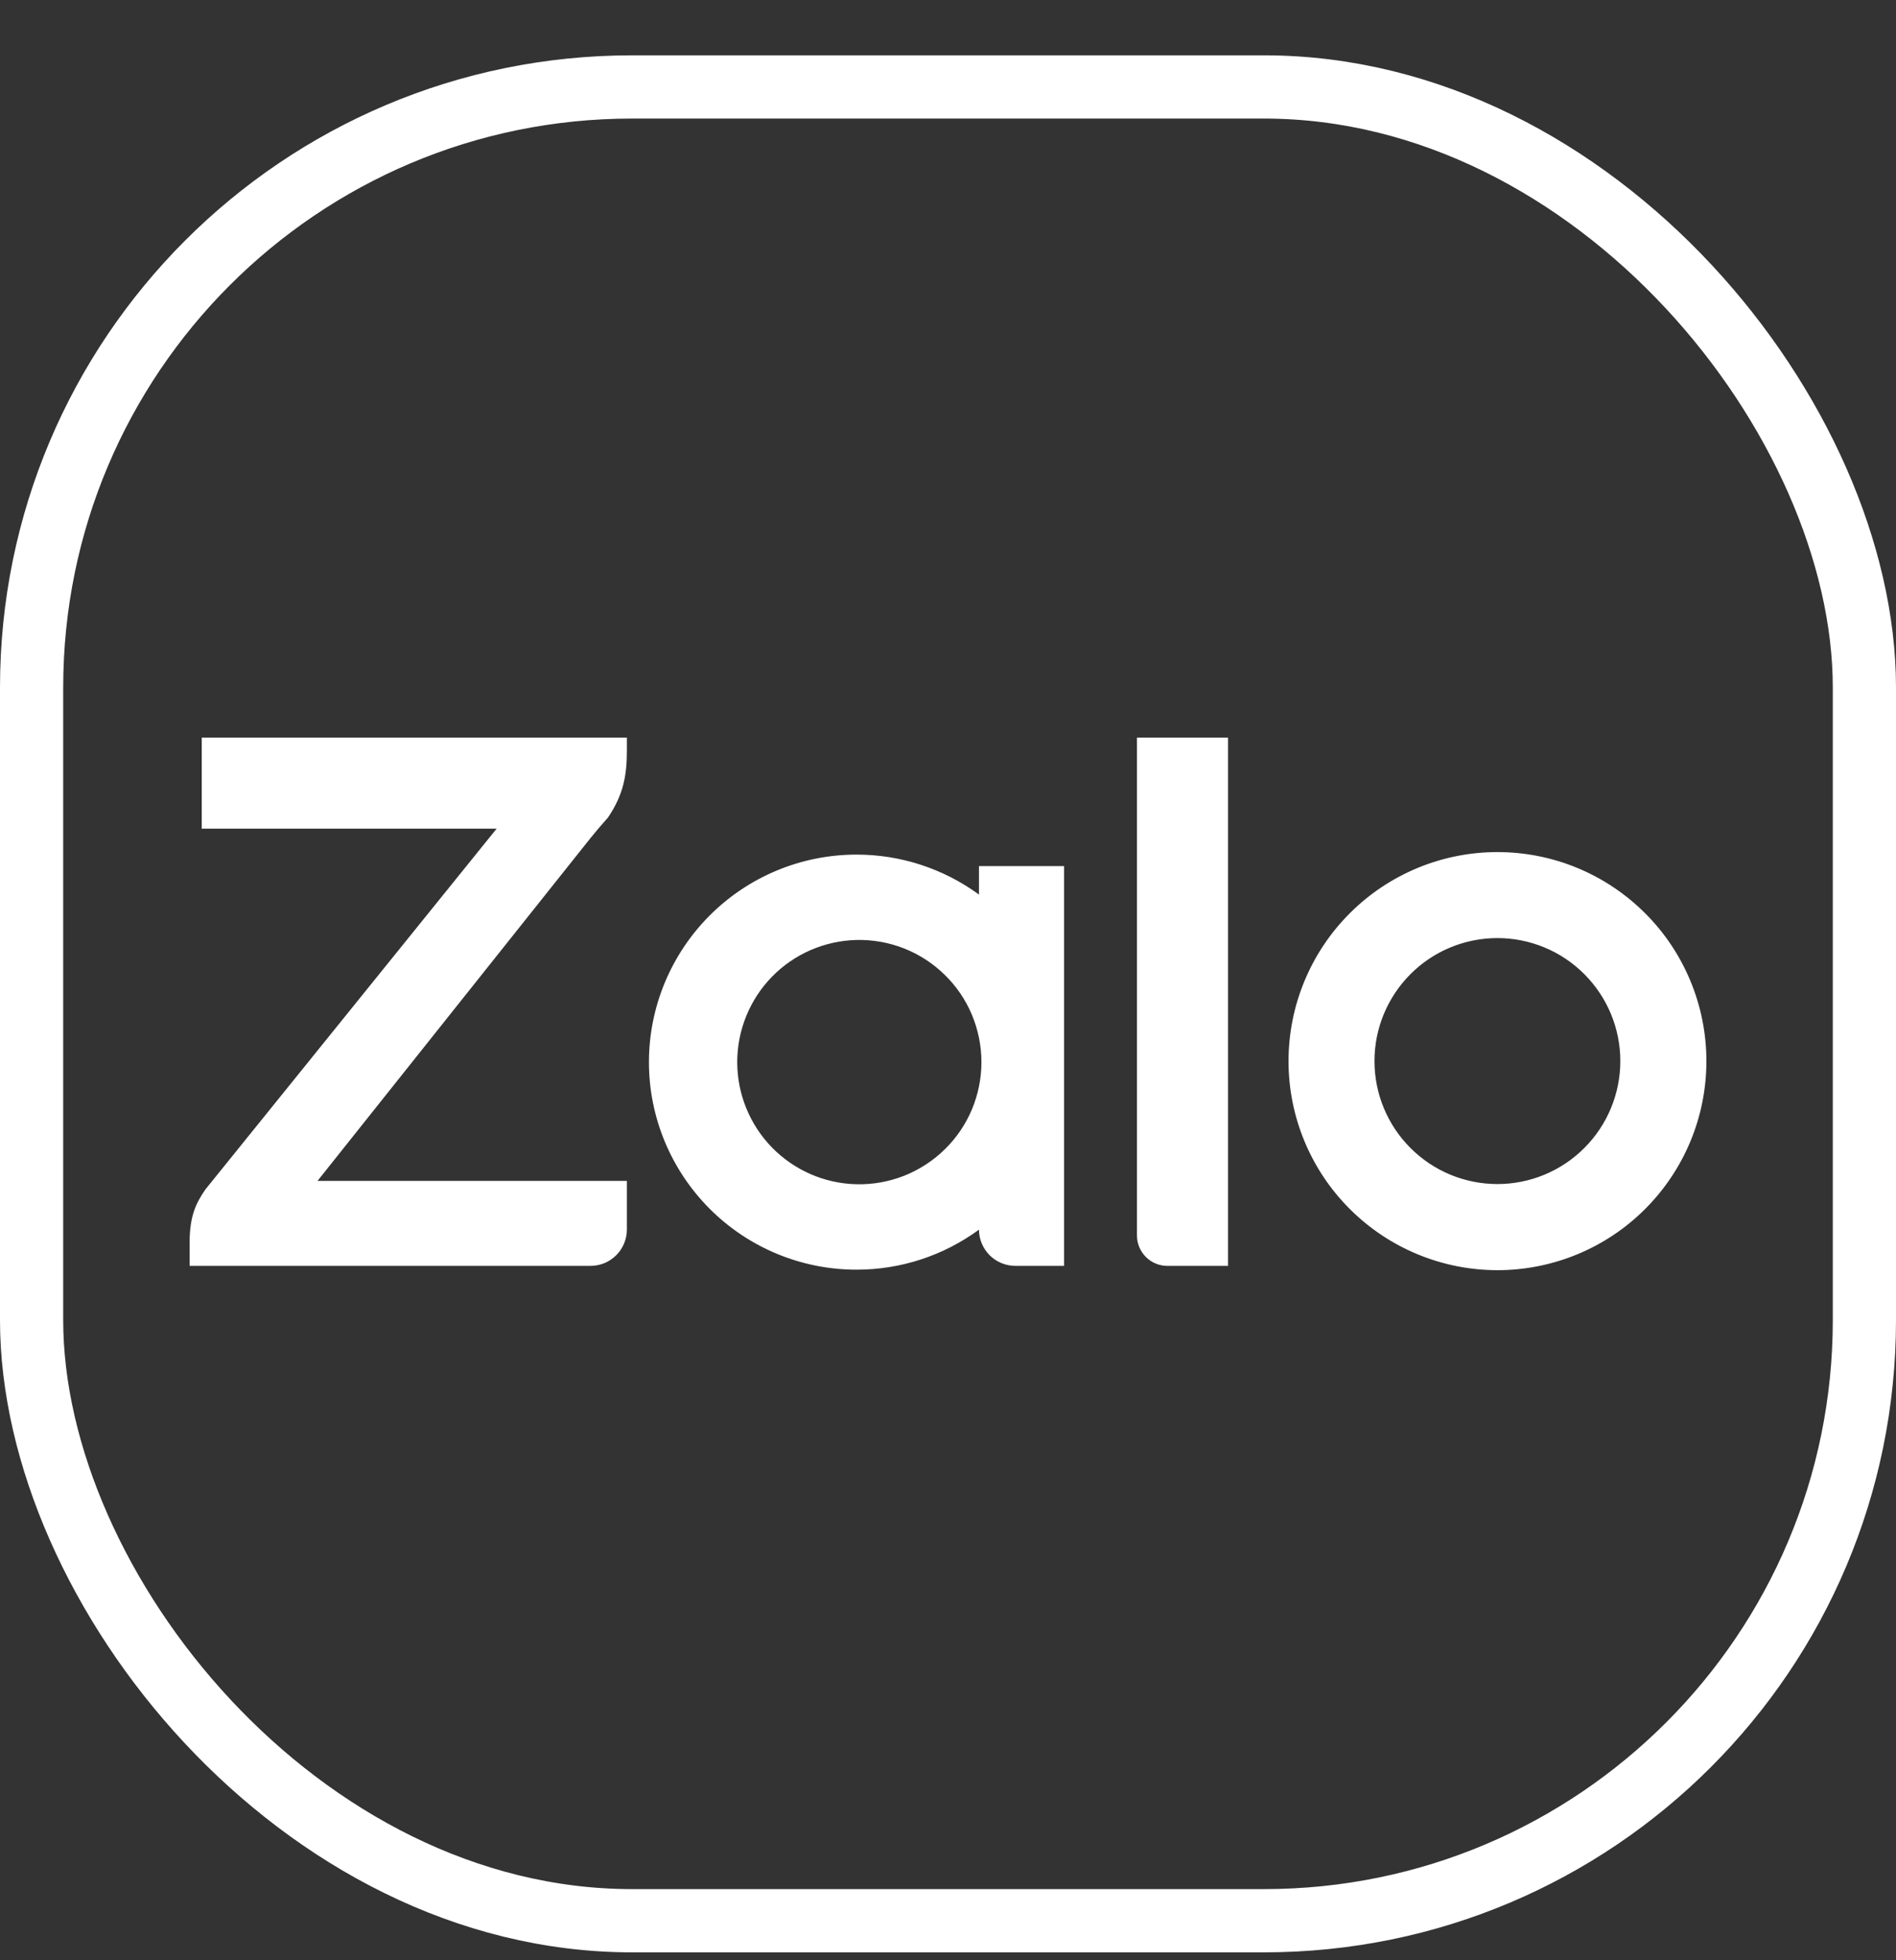
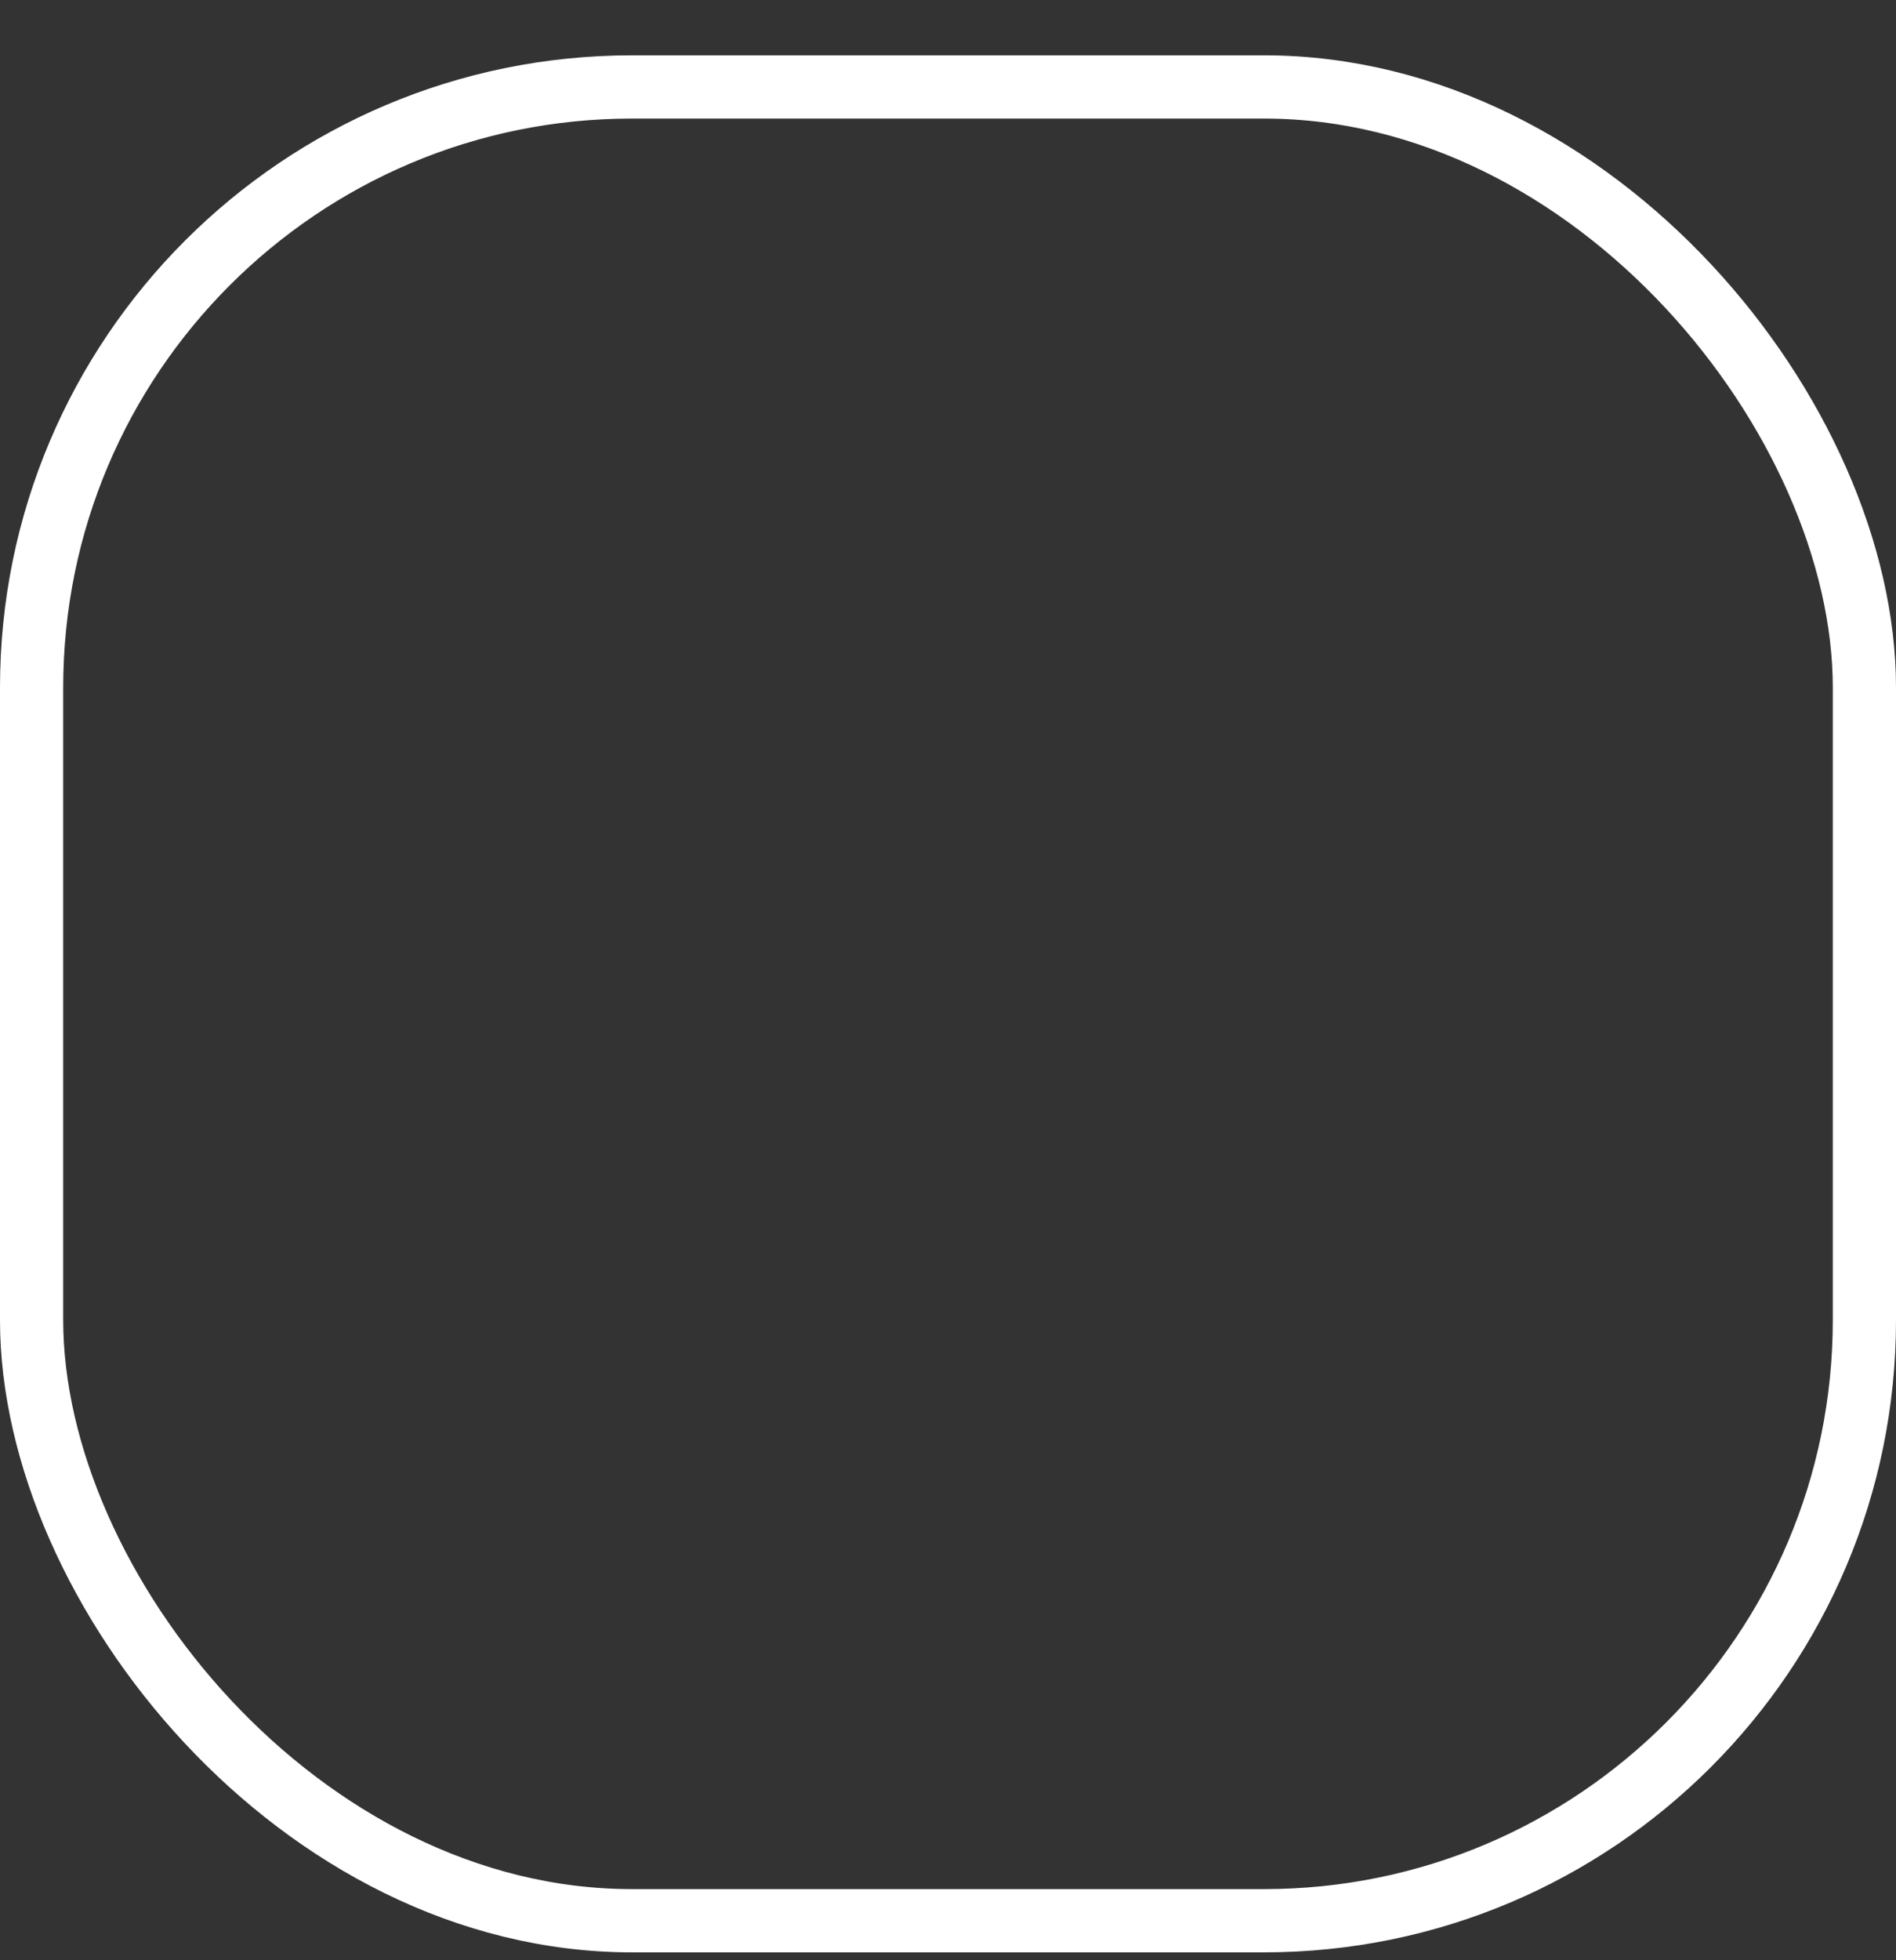
<svg xmlns="http://www.w3.org/2000/svg" width="30" height="31" viewBox="0 0 30 31" fill="none">
  <rect x="0" y="0" width="30" height="31" fill="#333333" stroke="none" />
  <rect x="0.5" y="1.375" width="29" height="29" rx="9.5" stroke="white" />
-   <path d="M15.49 14.147V13.697H16.837V20.019H16.067C15.915 20.019 15.768 19.959 15.66 19.852C15.552 19.744 15.491 19.599 15.49 19.446C14.928 19.858 14.249 20.08 13.552 20.079C12.681 20.079 11.846 19.733 11.231 19.118C10.615 18.502 10.268 17.668 10.268 16.797C10.268 15.926 10.615 15.092 11.231 14.476C11.846 13.861 12.681 13.515 13.552 13.515C14.248 13.514 14.928 13.736 15.49 14.147ZM9.919 11.665V11.87C9.919 12.252 9.868 12.564 9.619 12.93L9.589 12.964C9.506 13.057 9.425 13.152 9.347 13.249L5.024 18.675H9.919V19.443C9.919 19.519 9.904 19.594 9.875 19.664C9.846 19.734 9.804 19.797 9.75 19.851C9.696 19.904 9.633 19.947 9.563 19.976C9.493 20.004 9.418 20.019 9.342 20.019H3V19.657C3 19.214 3.11 19.016 3.25 18.81L7.858 13.105H3.192V11.665H9.919ZM18.47 20.019C18.343 20.019 18.221 19.968 18.131 19.878C18.041 19.788 17.99 19.666 17.99 19.539V11.665H19.431V20.019H18.47ZM23.693 13.475C24.127 13.475 24.557 13.56 24.958 13.726C25.359 13.892 25.724 14.136 26.031 14.443C26.338 14.749 26.582 15.114 26.748 15.515C26.914 15.916 27 16.346 27 16.78C27 17.214 26.915 17.644 26.749 18.045C26.583 18.446 26.339 18.811 26.032 19.118C25.726 19.425 25.361 19.669 24.96 19.835C24.559 20.001 24.129 20.087 23.695 20.087C22.818 20.087 21.977 19.739 21.357 19.119C20.737 18.5 20.388 17.659 20.388 16.782C20.388 15.905 20.736 15.064 21.356 14.444C21.975 13.824 22.816 13.475 23.693 13.475ZM13.553 18.728C13.81 18.734 14.066 18.688 14.306 18.594C14.545 18.499 14.763 18.358 14.947 18.178C15.132 17.998 15.278 17.783 15.378 17.546C15.477 17.309 15.529 17.054 15.529 16.797C15.529 16.539 15.477 16.284 15.378 16.047C15.278 15.81 15.132 15.595 14.947 15.415C14.763 15.235 14.545 15.094 14.306 14.999C14.066 14.905 13.81 14.859 13.553 14.865C13.048 14.877 12.568 15.085 12.215 15.446C11.863 15.807 11.665 16.292 11.665 16.797C11.665 17.301 11.863 17.786 12.215 18.147C12.568 18.508 13.048 18.717 13.553 18.728ZM23.693 18.725C24.209 18.725 24.704 18.52 25.068 18.155C25.433 17.791 25.638 17.296 25.638 16.78C25.638 16.264 25.433 15.77 25.068 15.405C24.704 15.04 24.209 14.835 23.693 14.835C23.177 14.835 22.682 15.04 22.318 15.405C21.953 15.77 21.748 16.264 21.748 16.78C21.748 17.296 21.953 17.791 22.318 18.155C22.682 18.52 23.177 18.725 23.693 18.725Z" fill="white" />
</svg>